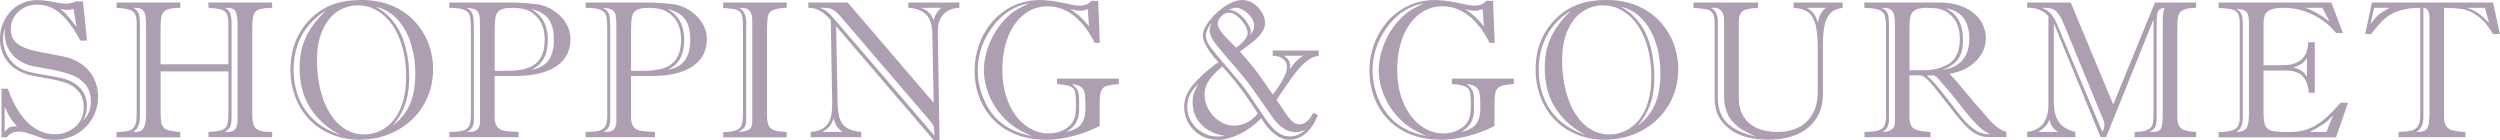
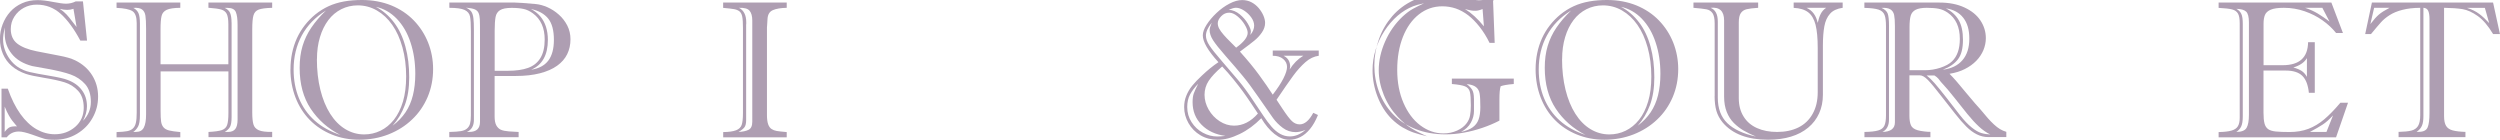
<svg xmlns="http://www.w3.org/2000/svg" id="_レイヤー_1" data-name="レイヤー 1" width="447.87" height="25.1" viewBox="0 0 447.87 25.1">
  <defs>
    <style>
      .cls-1 {
        fill: #ae9eb2;
        stroke-width: 0px;
      }
    </style>
  </defs>
  <path class="cls-1" d="M.27,15.89h1.13c.63,1.8,1.38,3.31,2.26,4.54.88,1.23,1.85,2.13,2.89,2.73,1.04.59,2.13.89,3.27.89,1.42,0,2.64-.45,3.66-1.33,1.01-.89,1.52-2.03,1.52-3.42,0-1.3-.34-2.31-1.01-3.03-.67-.72-1.48-1.23-2.41-1.52-.93-.29-2.17-.56-3.69-.81-1.53-.25-2.61-.48-3.25-.7-.99-.34-1.83-.81-2.53-1.41-.7-.6-1.22-1.32-1.58-2.15-.36-.84-.54-1.73-.54-2.69s.16-1.79.48-2.63c.32-.84.77-1.59,1.35-2.24.58-.65,1.29-1.16,2.13-1.54.84-.38,1.77-.56,2.79-.56.74,0,1.65.11,2.73.32,1.08.21,1.86.32,2.35.32.62,0,1.2-.14,1.74-.41h1.3l.73,7.02h-1.2c-1.12-2.1-2.29-3.69-3.51-4.79-1.23-1.1-2.66-1.65-4.32-1.65-.82,0-1.58.19-2.29.57-.71.38-1.27.91-1.7,1.58-.43.67-.64,1.41-.64,2.22,0,1.14.39,2.01,1.16,2.61.77.6,1.92,1.06,3.44,1.37,1.52.31,2.88.57,4.08.79,1.2.22,2.16.5,2.86.84,1.3.64,2.31,1.52,3.02,2.65s1.08,2.4,1.08,3.83-.33,2.64-.99,3.83c-.66,1.19-1.59,2.13-2.79,2.85s-2.53,1.07-4,1.07c-.83,0-1.46-.06-1.88-.19-.42-.13-1.15-.37-2.17-.74-1.03-.36-1.81-.55-2.36-.55-.91,0-1.64.35-2.17,1.04H.27v-8.68ZM.84,4.97c-.19.87-.29,1.57-.29,2.1,0,.6.1,1.21.31,1.82s.51,1.18.91,1.73c.4.54.85.98,1.35,1.33.67.46,1.41.78,2.22.96.81.19,1.99.41,3.55.67,1.55.26,2.63.5,3.22.74,1.09.4,1.95,1.01,2.56,1.83.61.82.91,1.78.91,2.89,0,.82-.23,1.69-.7,2.6.93-.97,1.4-2.1,1.4-3.4s-.34-2.4-1.03-3.17c-.69-.77-1.54-1.34-2.56-1.71-1.02-.37-2.41-.71-4.18-1.03-1.77-.31-2.67-.48-2.72-.49-1.62-.42-2.85-1.15-3.68-2.19-.84-1.04-1.26-2.23-1.26-3.59,0-.25,0-.46,0-.63s0-.32,0-.46ZM.84,19.07v4.56c.33-.43.63-.71.91-.84.28-.12.71-.18,1.29-.15-.38-.44-.65-.77-.81-.98-.17-.21-.37-.52-.62-.94s-.5-.97-.78-1.65ZM13.72,4.84l-.56-3.26c-.38.13-.75.19-1.13.19-.41,0-.85-.06-1.33-.19.46.3.85.63,1.2.99.34.37.7.8,1.08,1.32.38.51.63.83.75.96Z" />
  <path class="cls-1" d="M37.35,24.58v-.94c1.14-.06,1.94-.17,2.41-.34.47-.17.78-.47.93-.91.15-.43.23-1.15.23-2.15v-7.45h-12.15v7.08c0,.84.03,1.48.09,1.91.06.43.21.77.43,1.03.22.26.55.44.99.56.44.11,1.11.21,2.02.29v.94h-11.42v-.94c.82-.02,1.45-.08,1.89-.16.44-.08.79-.25,1.04-.49.26-.24.43-.57.53-1.01.1-.43.15-1.04.15-1.81V4.14c0-1.09-.25-1.81-.76-2.14s-1.46-.53-2.85-.59V.46h11.42v.94c-1.13.01-1.94.13-2.43.36-.49.23-.8.59-.92,1.09-.13.5-.19,1.3-.19,2.41v6.25h12.15v-7.18c0-.84-.1-1.46-.29-1.84-.19-.38-.52-.64-.99-.78-.47-.14-1.23-.24-2.29-.32V.46h11.42v.94c-1.14.03-1.95.14-2.42.32-.47.18-.78.52-.93,1.03-.15.5-.22,1.34-.22,2.51v14.9c0,.93.07,1.64.21,2.12s.46.83.96,1.05c.5.22,1.3.32,2.4.3v.94h-11.42ZM25.07,4.27v16.32c0,.99-.11,1.69-.34,2.09-.23.41-.51.72-.85.95h.5c.66,0,1.12-.26,1.39-.78.27-.52.4-1.3.4-2.35V5.18c0-1.09-.04-1.89-.12-2.38-.08-.5-.28-.86-.6-1.1-.32-.24-.84-.34-1.57-.29.43.23.74.54.92.93.18.39.27,1.04.27,1.94ZM41.49,4.03v16.94c0,.84-.1,1.43-.29,1.77-.19.34-.51.63-.94.9h.56c.62,0,1.06-.18,1.33-.53.27-.35.41-.91.41-1.67V4.48c0-1.05-.1-1.82-.31-2.32-.21-.5-.71-.75-1.5-.75h-.5c.48.22.8.52.97.91.17.39.26.96.26,1.73Z" />
  <path class="cls-1" d="M52.04,12.42c0-1.03.1-2,.29-2.92.19-.92.48-1.8.85-2.63.38-.83.85-1.61,1.42-2.34.57-.73,1.2-1.37,1.88-1.93.74-.6,1.54-1.1,2.39-1.49.85-.39,1.78-.67,2.78-.85,1-.18,2.06-.26,3.2-.26,1.91,0,3.66.33,5.25.97,1.58.65,2.93,1.55,4.04,2.7,1.11,1.15,1.96,2.47,2.56,3.97.59,1.5.89,3.08.89,4.74,0,1.79-.33,3.46-.98,5-.66,1.54-1.58,2.89-2.79,4.03-1.2,1.15-2.61,2.03-4.23,2.67-1.62.63-3.36.95-5.23.95-1.75,0-3.4-.31-4.92-.93-1.53-.62-2.84-1.49-3.94-2.61-1.1-1.12-1.95-2.46-2.56-4.02-.6-1.56-.91-3.25-.91-5.06ZM58.38,1.9c-1.89,1.16-3.33,2.65-4.31,4.45-.98,1.81-1.47,3.84-1.47,6.11,0,1.88.32,3.6.96,5.15.64,1.55,1.58,2.89,2.82,4,1.24,1.11,2.78,1.97,4.61,2.57-2.23-1.14-4.01-2.71-5.33-4.7-1.32-1.99-1.98-4.44-1.98-7.33,0-1.45.17-2.75.52-3.91.35-1.16.87-2.26,1.57-3.29.7-1.03,1.57-2.05,2.61-3.05ZM56.77,10.61c0,1.98.21,3.81.62,5.47.41,1.66,1,3.1,1.76,4.3.76,1.2,1.67,2.12,2.71,2.75,1.04.63,2.17.95,3.38.95,1.03,0,2-.22,2.91-.66.92-.44,1.72-1.1,2.42-1.97.69-.88,1.23-1.96,1.62-3.26.38-1.29.57-2.79.57-4.5,0-1.87-.22-3.6-.66-5.19-.44-1.59-1.05-2.94-1.83-4.05-.78-1.11-1.7-1.97-2.76-2.58-1.06-.61-2.2-.91-3.42-.91-1.05,0-2.03.23-2.94.68-.91.46-1.69,1.11-2.33,1.96-.64.85-1.15,1.87-1.5,3.05-.36,1.19-.54,2.51-.54,3.96ZM67.3,1.2c1.29.68,2.38,1.63,3.29,2.83.91,1.2,1.59,2.64,2.04,4.32.46,1.67.68,3.51.68,5.52,0,1.9-.26,3.55-.78,4.95s-1.25,2.63-2.2,3.7c.95-.71,1.72-1.51,2.32-2.4.6-.89,1.04-1.91,1.32-3.04.28-1.13.43-2.41.43-3.84,0-2.04-.28-3.91-.85-5.62-.56-1.71-1.38-3.12-2.46-4.25-1.08-1.12-2.34-1.84-3.8-2.16Z" />
  <path class="cls-1" d="M88.61,13.62v7.25c0,.68.1,1.21.3,1.58.2.37.47.63.81.79.34.15.83.25,1.45.3.63.05,1.21.08,1.74.1v.94h-12.42v-.94c.92-.02,1.61-.07,2.08-.15.46-.08.83-.23,1.09-.46.27-.23.45-.52.55-.88.1-.36.15-.85.15-1.48V5.61c0-1.25-.05-2.14-.16-2.67-.11-.52-.43-.91-.97-1.16-.54-.25-1.45-.38-2.73-.38V.46h11.76c.52,0,1.78.09,3.76.27.64.06,1.32.25,2.04.56.72.32,1.4.75,2.03,1.31.63.55,1.14,1.21,1.53,1.96.39.76.58,1.58.58,2.47,0,.99-.2,1.89-.59,2.68-.39.8-1,1.49-1.81,2.07-.81.58-1.84,1.03-3.08,1.35-1.24.32-2.67.48-4.32.48h-3.79ZM84.9,5.4v16.06c0,1.08-.42,1.81-1.25,2.17h.44c1.26,0,1.9-.6,1.9-1.79V6.2c0-1.4,0-2.32-.03-2.75-.02-.43-.09-.8-.22-1.11-.13-.31-.37-.53-.7-.67-.34-.14-.85-.24-1.55-.3.46.22.77.46.96.74.18.27.3.66.36,1.16.06.5.09,1.21.09,2.14ZM88.61,12.68h2.39c1.45,0,2.65-.17,3.61-.52.96-.35,1.69-.93,2.2-1.76s.77-1.93.77-3.32c0-2.08-.7-3.65-2.1-4.68-.56-.41-1.12-.68-1.69-.8-.57-.12-1.28-.19-2.12-.19-.97,0-1.67.14-2.09.41-.43.27-.7.68-.8,1.23s-.16,1.36-.16,2.43v7.21ZM95.16,12.49c1.37-.21,2.39-.75,3.06-1.62.67-.88,1.01-2.12,1.01-3.73,0-1.7-.34-2.97-1.03-3.82s-1.71-1.42-3.08-1.7c.65.33,1.2.76,1.66,1.3.46.54.8,1.16,1.03,1.88.23.72.34,1.5.34,2.34,0,2.71-1,4.49-2.99,5.35Z" />
-   <path class="cls-1" d="M113.04,13.62v7.25c0,.68.1,1.21.3,1.58.2.37.47.63.81.79.34.15.83.25,1.45.3.63.05,1.21.08,1.74.1v.94h-12.42v-.94c.92-.02,1.61-.07,2.08-.15.46-.08.83-.23,1.09-.46.27-.23.45-.52.55-.88.1-.36.15-.85.15-1.48V5.61c0-1.25-.05-2.14-.16-2.67-.11-.52-.43-.91-.97-1.16-.54-.25-1.45-.38-2.73-.38V.46h11.76c.52,0,1.78.09,3.76.27.64.06,1.32.25,2.04.56.72.32,1.4.75,2.03,1.31.63.55,1.14,1.21,1.53,1.96.39.76.58,1.58.58,2.47,0,.99-.2,1.89-.59,2.68-.39.8-1,1.49-1.81,2.07-.81.58-1.84,1.03-3.08,1.35-1.24.32-2.67.48-4.32.48h-3.79ZM109.33,5.4v16.06c0,1.08-.42,1.81-1.25,2.17h.44c1.26,0,1.9-.6,1.9-1.79V6.2c0-1.4,0-2.32-.03-2.75-.02-.43-.09-.8-.22-1.11-.13-.31-.37-.53-.7-.67-.34-.14-.85-.24-1.55-.3.46.22.77.46.96.74.18.27.3.66.36,1.16.06.5.09,1.21.09,2.14ZM113.04,12.68h2.39c1.45,0,2.65-.17,3.61-.52.96-.35,1.69-.93,2.2-1.76s.77-1.93.77-3.32c0-2.08-.7-3.65-2.1-4.68-.56-.41-1.12-.68-1.69-.8-.57-.12-1.28-.19-2.12-.19-.97,0-1.67.14-2.09.41-.43.27-.7.68-.8,1.23s-.16,1.36-.16,2.43v7.21ZM119.59,12.49c1.37-.21,2.39-.75,3.06-1.62.67-.88,1.01-2.12,1.01-3.73,0-1.7-.34-2.97-1.03-3.82s-1.71-1.42-3.08-1.7c.65.33,1.2.76,1.66,1.3.46.54.8,1.16,1.03,1.88.23.72.34,1.5.34,2.34,0,2.71-1,4.49-2.99,5.35Z" />
  <path class="cls-1" d="M129.56.46h11.38v.94c-1.07.02-1.9.16-2.49.42-.59.26-.9.77-.95,1.55-.02.48-.05.86-.07,1.14-.02.28-.03.4-.03.37v15.76c0,.67.07,1.21.21,1.61.14.4.34.68.61.86.26.17.56.29.91.35.34.06.95.13,1.81.2v.94h-11.38v-.94c1.01-.01,1.78-.12,2.3-.32.52-.2.85-.52,1.01-.96.15-.44.23-1.14.23-2.09V5.01c0-.91-.04-1.59-.13-2.02-.08-.44-.25-.75-.49-.95-.24-.19-.56-.33-.97-.4-.4-.07-1.06-.15-1.96-.23V.46ZM133.67,4.51v17.02c0,.58-.1,1.01-.31,1.28s-.56.55-1.06.82c.74-.02,1.34-.15,1.79-.37.46-.22.68-.71.68-1.46V3.67c0-.78-.16-1.36-.48-1.74-.32-.39-.95-.56-1.9-.53.87.46,1.3,1.32,1.3,2.6,0,.09,0,.18,0,.26,0,.08-.01.17-.03.26Z" />
-   <path class="cls-1" d="M162.73,1.4V.46h9.14v.94c-.76.02-1.43.19-2.01.51-.58.32-1.03.78-1.36,1.39-.33.61-.5,1.34-.5,2.2l.32,19.6h-1.06l-17.47-20.4.26,13.72c.02.85.09,1.58.21,2.16.11.59.32,1.1.62,1.53.3.43.72.78,1.27,1.03.55.25,1.27.42,2.14.5v.94h-9.07v-.94c1.18-.09,2.06-.41,2.64-.96s.93-1.23,1.07-2.04c.14-.81.18-1.84.14-3.07l-.24-14c-.65-.71-1.28-1.24-1.9-1.61s-1.25-.56-1.91-.56h-.21V.46h7.06l15.4,17.96-.24-12.01c0-.92-.09-1.71-.28-2.35-.19-.64-.5-1.16-.95-1.56-.32-.32-.78-.58-1.38-.79-.6-.21-1.17-.31-1.7-.3ZM166.03,20.97l-15.4-17.96c-.32-.41-.7-.78-1.14-1.11-.44-.33-1.06-.5-1.85-.5h-.77c.64.23,1.13.5,1.49.83.35.32.85.87,1.49,1.63l17.55,20.44c-.01-.33-.03-.65-.04-.97-.02-.31-.05-.55-.11-.7-.06-.15-.17-.34-.32-.57-.16-.23-.46-.59-.89-1.09ZM147.33,23.64h3.61c-.5-.39-.86-.75-1.07-1.08-.21-.33-.39-.79-.54-1.38-.15.54-.38,1-.68,1.39-.31.39-.75.75-1.32,1.07ZM168.71,1.4h-3.74c.57.19,1.03.46,1.39.8.36.34.66.81.91,1.4.26-1.01.74-1.75,1.44-2.21Z" />
-   <path class="cls-1" d="M196.74.14l.29,7.54h-.92c-.52-1.07-1.12-2.03-1.78-2.87-.66-.84-1.34-1.53-2.05-2.08-.71-.54-1.45-.94-2.22-1.21-.77-.26-1.58-.39-2.41-.39-1.57,0-2.97.48-4.2,1.45-1.23.97-2.19,2.31-2.86,4.03-.68,1.72-1.02,3.69-1.02,5.91s.37,4.18,1.12,5.91c.75,1.73,1.75,3.08,3.02,4.03s2.65,1.44,4.14,1.44c.88,0,1.69-.17,2.45-.51s1.33-.79,1.72-1.33c.31-.42.51-.88.6-1.37.09-.49.14-1.1.14-1.83,0-1.15-.06-1.96-.18-2.42-.12-.46-.41-.79-.86-.97-.46-.19-1.24-.33-2.36-.42v-.97h11.09v.97c-1.13.09-1.91.23-2.35.4s-.73.5-.88.96c-.15.46-.22,1.25-.22,2.35v3.81c-.95.49-1.96.92-3.05,1.29-1.09.37-2.19.66-3.3.86-1.11.21-2.21.31-3.29.31-1.99,0-3.79-.32-5.4-.96-1.61-.64-2.96-1.53-4.05-2.68-1.09-1.15-1.92-2.48-2.48-3.98-.56-1.5-.84-3.08-.84-4.73s.28-3.2.83-4.73c.55-1.54,1.35-2.9,2.38-4.09,1.04-1.19,2.28-2.13,3.74-2.82,1.46-.69,3.06-1.03,4.8-1.03,1.17,0,2.53.17,4.06.5,1.53.33,2.49.5,2.88.5,1.06,0,1.79-.28,2.2-.85h1.25ZM184.95,24.44c-1.13-.5-2.08-.99-2.87-1.48-.79-.48-1.59-1.16-2.41-2.03-1.08-1.16-1.92-2.48-2.51-3.96-.59-1.47-.89-2.94-.89-4.4,0-1.7.38-3.41,1.14-5.13.76-1.72,1.79-3.2,3.1-4.44.65-.6,1.26-1.07,1.84-1.39.58-.33,1.26-.66,2.04-1.02-.82.16-1.47.34-1.95.53-.99.39-1.92.95-2.79,1.7-.87.75-1.65,1.65-2.35,2.72-.7,1.07-1.23,2.19-1.59,3.38-.36,1.19-.55,2.42-.55,3.68,0,1.6.3,3.17.9,4.73.6,1.55,1.43,2.87,2.49,3.94.65.64,1.31,1.15,1.98,1.55.67.39,1.33.7,1.97.92.64.22,1.46.45,2.45.69ZM193.32,17.64v2.26c0,.7-.18,1.38-.55,2.06-.36.68-.96,1.24-1.78,1.68.9-.19,1.6-.47,2.09-.83.5-.36.85-.82,1.06-1.39.21-.57.32-1.31.32-2.22,0-1.13-.04-1.94-.13-2.44-.08-.5-.3-.88-.65-1.16s-.9-.46-1.67-.54c.42.31.74.64.97,1,.22.36.33.89.33,1.58ZM195.1,4.73l-.24-3.11c-.51.21-.93.31-1.26.31-.25,0-.48-.01-.68-.04s-.43-.07-.68-.14c-.25-.06-.43-.11-.53-.13,1.16.71,2.3,1.74,3.4,3.11Z" />
  <path class="cls-1" d="M218.14,25.04c-1.15,0-2.18-.27-3.09-.81-.91-.54-1.62-1.27-2.14-2.18-.51-.91-.77-1.86-.77-2.85,0-.73.12-1.41.38-2.04.25-.63.6-1.23,1.05-1.79.45-.56,1.04-1.17,1.77-1.85.98-.93,1.96-1.73,2.94-2.38-1.87-2.04-2.8-3.64-2.8-4.8,0-.56.23-1.2.68-1.91.46-.72,1.05-1.42,1.78-2.11.73-.69,1.5-1.25,2.32-1.67.81-.43,1.57-.64,2.26-.64.61,0,1.17.13,1.67.39.5.26.93.61,1.3,1.04.36.43.65.89.85,1.36.2.47.3.91.3,1.31,0,.59-.2,1.17-.59,1.73-.39.56-.84,1.04-1.35,1.45s-1.36,1.07-2.57,1.96c1.34,1.49,2.49,2.88,3.43,4.17.94,1.29,1.76,2.47,2.45,3.54.84-1.09,1.48-2.06,1.91-2.91.43-.85.65-1.54.65-2.06,0-.56-.23-1.03-.69-1.42-.46-.39-1.08-.58-1.87-.58v-.94h8.24v.94c-.84.11-1.64.49-2.38,1.14s-1.49,1.47-2.22,2.47c-.73,1-1.72,2.43-2.96,4.27l1.06,1.61c.73,1.1,1.3,1.85,1.71,2.23.41.38.87.57,1.37.57.89,0,1.7-.69,2.44-2.07l.84.39c-.42,1.03-.89,1.86-1.42,2.5-.52.64-1.1,1.13-1.74,1.45-.63.32-1.3.49-1.99.49-.89,0-1.77-.35-2.64-1.04-.87-.69-1.66-1.63-2.37-2.82-1.2,1.22-2.49,2.17-3.89,2.84-1.4.68-2.7,1.02-3.91,1.02ZM219.5,24.34c-1.74-.23-3.15-.89-4.23-1.98-1.08-1.09-1.62-2.44-1.62-4.05,0-.65.07-1.17.21-1.56.14-.39.41-.98.79-1.75-.63.65-1.11,1.29-1.45,1.92-.34.63-.51,1.38-.51,2.25,0,1,.26,1.91.78,2.72.52.81,1.19,1.44,2.03,1.89.83.45,1.69.67,2.56.67.4,0,.88-.03,1.44-.1ZM225.35,20.34c-.24-.36-.64-.97-1.21-1.82-.57-.85-1.07-1.57-1.51-2.17-.44-.6-.99-1.31-1.66-2.14-.67-.83-1.34-1.59-2.02-2.3-1.12.96-1.92,1.82-2.42,2.58-.5.76-.74,1.6-.74,2.5s.25,1.79.74,2.65c.5.86,1.15,1.55,1.97,2.08.82.53,1.68.79,2.58.79,1.57,0,3-.72,4.27-2.17ZM233.84,23.28c-.63.26-1.2.39-1.71.39-.87,0-1.64-.25-2.32-.76s-1.26-1.09-1.74-1.75c-.48-.66-1.38-1.96-2.72-3.9-1-1.46-1.93-2.71-2.79-3.74-.86-1.04-1.85-2.19-2.96-3.45-1.11-1.26-1.87-2.22-2.28-2.86-.41-.64-.62-1.26-.62-1.84,0-.24.12-.67.38-1.3-.7.87-1.04,1.63-1.04,2.31,0,.55.21,1.13.62,1.76.41.63,1.17,1.58,2.27,2.85,1.1,1.27,2.09,2.42,2.95,3.45.86,1.03,1.75,2.24,2.66,3.63.7,1.04,1.29,1.93,1.79,2.67.5.75.98,1.4,1.46,1.95.48.55.99.98,1.54,1.29.55.31,1.13.46,1.76.46.96,0,1.88-.39,2.77-1.16ZM221.45,8.54c1.38-1,2.07-1.89,2.07-2.67,0-.39-.18-.87-.53-1.45-.35-.58-.79-1.09-1.31-1.51-.52-.43-1.01-.64-1.48-.64-.54,0-1.01.21-1.42.63-.41.42-.62.84-.62,1.26,0,.32.08.64.25.96.16.32.44.69.81,1.12.38.43.73.81,1.08,1.14.34.33.72.72,1.15,1.16ZM223.98,6.27c.47-.55.7-1.11.7-1.68,0-.49-.17-.98-.52-1.47-.35-.49-.78-.9-1.29-1.23-.51-.33-1-.5-1.45-.5-.3,0-.73.12-1.3.36.71.04,1.36.32,1.97.81.6.5,1.09,1.05,1.45,1.67s.55,1.08.55,1.39c0,.1,0,.18-.02.22-.01.04-.02.1-.03.15-.01.06-.03.14-.05.26ZM233.47,9.98h-3.54c.8.39,1.2,1.04,1.2,1.97,0,.07-.01.15-.04.24-.03.09-.04.17-.04.24.66-1.05,1.47-1.86,2.43-2.44Z" />
-   <path class="cls-1" d="M267.48.14l.29,7.54h-.92c-.52-1.07-1.12-2.03-1.78-2.87-.66-.84-1.34-1.53-2.05-2.08-.71-.54-1.45-.94-2.22-1.21-.78-.26-1.58-.39-2.41-.39-1.57,0-2.97.48-4.2,1.45-1.23.97-2.18,2.31-2.86,4.03-.68,1.72-1.02,3.69-1.02,5.91s.37,4.18,1.12,5.91c.75,1.73,1.75,3.08,3.02,4.03s2.65,1.44,4.14,1.44c.88,0,1.69-.17,2.45-.51s1.33-.79,1.72-1.33c.31-.42.51-.88.6-1.37.09-.49.14-1.1.14-1.83,0-1.15-.06-1.96-.18-2.42-.12-.46-.41-.79-.86-.97-.46-.19-1.24-.33-2.36-.42v-.97h11.09v.97c-1.13.09-1.91.23-2.35.4s-.73.5-.88.96c-.15.46-.22,1.25-.22,2.35v3.81c-.95.49-1.96.92-3.05,1.29s-2.19.66-3.3.86c-1.11.21-2.21.31-3.29.31-1.99,0-3.79-.32-5.4-.96-1.61-.64-2.96-1.53-4.05-2.68-1.09-1.15-1.92-2.48-2.48-3.98-.56-1.5-.84-3.08-.84-4.73s.28-3.2.83-4.73c.55-1.54,1.35-2.9,2.38-4.09,1.04-1.19,2.28-2.13,3.74-2.82,1.46-.69,3.06-1.03,4.8-1.03,1.17,0,2.53.17,4.06.5,1.53.33,2.49.5,2.88.5,1.06,0,1.79-.28,2.21-.85h1.25ZM255.68,24.44c-1.13-.5-2.08-.99-2.87-1.48-.79-.48-1.59-1.16-2.41-2.03-1.08-1.16-1.92-2.48-2.51-3.96-.59-1.47-.89-2.94-.89-4.4,0-1.7.38-3.41,1.14-5.13.76-1.72,1.79-3.2,3.1-4.44.65-.6,1.26-1.07,1.84-1.39.58-.33,1.26-.66,2.04-1.02-.82.16-1.47.34-1.95.53-.99.39-1.92.95-2.79,1.7-.87.75-1.65,1.65-2.35,2.72s-1.22,2.19-1.59,3.38c-.37,1.19-.55,2.42-.55,3.68,0,1.6.3,3.17.9,4.73.6,1.55,1.43,2.87,2.49,3.94.65.64,1.31,1.15,1.98,1.55.67.39,1.33.7,1.97.92.64.22,1.46.45,2.45.69ZM264.06,17.64v2.26c0,.7-.18,1.38-.55,2.06s-.96,1.24-1.78,1.68c.9-.19,1.6-.47,2.09-.83.5-.36.85-.82,1.06-1.39.21-.57.32-1.31.32-2.22,0-1.13-.04-1.94-.13-2.44-.08-.5-.3-.88-.65-1.16s-.9-.46-1.67-.54c.42.31.74.64.97,1,.22.36.33.89.33,1.58ZM265.84,4.73l-.24-3.11c-.51.21-.93.31-1.26.31-.25,0-.48-.01-.68-.04s-.43-.07-.68-.14-.43-.11-.53-.13c1.16.71,2.29,1.74,3.4,3.11Z" />
+   <path class="cls-1" d="M267.48.14l.29,7.54h-.92c-.52-1.07-1.12-2.03-1.78-2.87-.66-.84-1.34-1.53-2.05-2.08-.71-.54-1.45-.94-2.22-1.21-.78-.26-1.58-.39-2.41-.39-1.57,0-2.97.48-4.2,1.45-1.23.97-2.18,2.31-2.86,4.03-.68,1.72-1.02,3.69-1.02,5.91s.37,4.18,1.12,5.91c.75,1.73,1.75,3.08,3.02,4.03s2.65,1.44,4.14,1.44c.88,0,1.69-.17,2.45-.51s1.33-.79,1.72-1.33c.31-.42.51-.88.6-1.37.09-.49.14-1.1.14-1.83,0-1.15-.06-1.96-.18-2.42-.12-.46-.41-.79-.86-.97-.46-.19-1.24-.33-2.36-.42v-.97h11.09v.97c-1.13.09-1.91.23-2.35.4c-.15.46-.22,1.25-.22,2.35v3.81c-.95.49-1.96.92-3.05,1.29s-2.19.66-3.3.86c-1.11.21-2.21.31-3.29.31-1.99,0-3.79-.32-5.4-.96-1.61-.64-2.96-1.53-4.05-2.68-1.09-1.15-1.92-2.48-2.48-3.98-.56-1.5-.84-3.08-.84-4.73s.28-3.2.83-4.73c.55-1.54,1.35-2.9,2.38-4.09,1.04-1.19,2.28-2.13,3.74-2.82,1.46-.69,3.06-1.03,4.8-1.03,1.17,0,2.53.17,4.06.5,1.53.33,2.49.5,2.88.5,1.06,0,1.79-.28,2.21-.85h1.25ZM255.68,24.44c-1.13-.5-2.08-.99-2.87-1.48-.79-.48-1.59-1.16-2.41-2.03-1.08-1.16-1.92-2.48-2.51-3.96-.59-1.47-.89-2.94-.89-4.4,0-1.7.38-3.41,1.14-5.13.76-1.72,1.79-3.2,3.1-4.44.65-.6,1.26-1.07,1.84-1.39.58-.33,1.26-.66,2.04-1.02-.82.16-1.47.34-1.95.53-.99.39-1.92.95-2.79,1.7-.87.75-1.65,1.65-2.35,2.72s-1.22,2.19-1.59,3.38c-.37,1.19-.55,2.42-.55,3.68,0,1.6.3,3.17.9,4.73.6,1.55,1.43,2.87,2.49,3.94.65.64,1.31,1.15,1.98,1.55.67.39,1.33.7,1.97.92.64.22,1.46.45,2.45.69ZM264.06,17.64v2.26c0,.7-.18,1.38-.55,2.06s-.96,1.24-1.78,1.68c.9-.19,1.6-.47,2.09-.83.5-.36.85-.82,1.06-1.39.21-.57.32-1.31.32-2.22,0-1.13-.04-1.94-.13-2.44-.08-.5-.3-.88-.65-1.16s-.9-.46-1.67-.54c.42.31.74.64.97,1,.22.36.33.89.33,1.58ZM265.84,4.73l-.24-3.11c-.51.21-.93.31-1.26.31-.25,0-.48-.01-.68-.04s-.43-.07-.68-.14-.43-.11-.53-.13c1.16.71,2.29,1.74,3.4,3.11Z" />
  <path class="cls-1" d="M275.1,12.42c0-1.03.1-2,.29-2.92.19-.92.48-1.8.85-2.63.38-.83.85-1.61,1.42-2.34.57-.73,1.2-1.37,1.88-1.93.74-.6,1.54-1.1,2.39-1.49.85-.39,1.78-.67,2.78-.85,1-.18,2.06-.26,3.2-.26,1.91,0,3.66.33,5.25.97,1.58.65,2.93,1.55,4.04,2.7,1.11,1.15,1.96,2.47,2.56,3.97.59,1.5.89,3.08.89,4.74,0,1.79-.33,3.46-.98,5-.66,1.54-1.58,2.89-2.79,4.03-1.2,1.15-2.61,2.03-4.23,2.67-1.62.63-3.36.95-5.23.95-1.75,0-3.4-.31-4.92-.93-1.53-.62-2.84-1.49-3.94-2.61-1.1-1.12-1.95-2.46-2.55-4.02-.6-1.56-.91-3.25-.91-5.06ZM281.44,1.9c-1.89,1.16-3.33,2.65-4.31,4.45-.98,1.81-1.47,3.84-1.47,6.11,0,1.88.32,3.6.96,5.15.64,1.55,1.58,2.89,2.82,4,1.24,1.11,2.78,1.97,4.61,2.57-2.23-1.14-4.01-2.71-5.33-4.7-1.32-1.99-1.98-4.44-1.98-7.33,0-1.45.17-2.75.52-3.91s.87-2.26,1.57-3.29c.7-1.03,1.57-2.05,2.61-3.05ZM279.84,10.61c0,1.98.21,3.81.62,5.47.41,1.66,1,3.1,1.76,4.3s1.67,2.12,2.71,2.75c1.04.63,2.17.95,3.38.95,1.03,0,2-.22,2.91-.66s1.72-1.1,2.42-1.97c.7-.88,1.23-1.96,1.62-3.26s.57-2.79.57-4.5c0-1.87-.22-3.6-.66-5.19-.44-1.59-1.05-2.94-1.83-4.05-.78-1.11-1.7-1.97-2.76-2.58-1.06-.61-2.2-.91-3.42-.91-1.05,0-2.03.23-2.94.68-.91.46-1.69,1.11-2.33,1.96s-1.15,1.87-1.5,3.05c-.36,1.19-.54,2.51-.54,3.96ZM290.36,1.2c1.29.68,2.38,1.63,3.29,2.83.91,1.2,1.59,2.64,2.04,4.32.46,1.67.68,3.51.68,5.52,0,1.9-.26,3.55-.78,4.95s-1.25,2.63-2.2,3.7c.95-.71,1.72-1.51,2.32-2.4.6-.89,1.04-1.91,1.32-3.04s.43-2.41.43-3.84c0-2.04-.28-3.91-.85-5.62-.56-1.71-1.38-3.12-2.46-4.25-1.08-1.12-2.34-1.84-3.8-2.16Z" />
  <path class="cls-1" d="M307.18,17.23V4.2c0-.85-.13-1.47-.38-1.84-.26-.37-.62-.6-1.09-.69-.47-.09-1.25-.18-2.33-.27V.46h11.59v.94c-.91.06-1.6.14-2.05.25-.46.11-.81.34-1.05.69-.25.35-.37.92-.37,1.69v13.57c0,1.25.28,2.34.85,3.26.56.92,1.36,1.61,2.4,2.08,1.04.47,2.24.7,3.62.7,1.45,0,2.71-.27,3.8-.8,1.09-.54,1.94-1.34,2.55-2.43.62-1.08.92-2.39.92-3.91v-7.88c0-1.78-.13-3.17-.39-4.19-.26-1.01-.7-1.76-1.32-2.23s-1.48-.74-2.6-.79V.46h8.78v.94c-1,.14-1.76.49-2.26,1.06-.51.57-.85,1.32-1.02,2.25-.17.93-.26,2.08-.26,3.44v8.84c0,1.22-.23,2.33-.68,3.32s-1.1,1.85-1.96,2.56-1.88,1.25-3.08,1.61c-1.2.37-2.57.55-4.11.55-3.67,0-6.38-1.03-8.13-3.09-.54-.66-.91-1.36-1.12-2.08-.21-.73-.32-1.61-.32-2.63ZM308.87,17.33V3.67c0-1.69-.81-2.44-2.43-2.27.87.34,1.3,1.16,1.3,2.46v13.64c0,1.95.57,3.47,1.71,4.57,1.14,1.1,2.85,1.9,5.13,2.4-.88-.38-1.62-.74-2.24-1.1-.62-.36-1.19-.81-1.73-1.34-.54-.54-.96-1.2-1.27-1.98-.31-.79-.47-1.69-.47-2.72ZM327.14,1.4h-3.5c1.05.48,1.71,1.38,2,2.7.14-.65.32-1.19.54-1.62.22-.43.54-.79.97-1.08Z" />
  <path class="cls-1" d="M345.85,24.58h-11.84v-.94c1.11-.02,1.93-.11,2.46-.27.54-.15.9-.43,1.1-.83.2-.4.3-1.03.3-1.88V4.7c0-.91-.08-1.59-.26-2.03s-.52-.76-1.05-.94c-.53-.18-1.38-.29-2.56-.32V.46h13.48c1.7,0,3.18.29,4.45.88,1.27.59,2.23,1.37,2.87,2.34.64.97.96,2.03.96,3.15,0,.74-.15,1.46-.44,2.16-.3.7-.72,1.34-1.28,1.91-.56.57-1.23,1.06-2.03,1.46-.79.41-1.71.69-2.76.86.79.79,1.75,1.9,2.91,3.33l1.69,2c.09.1.21.23.34.38.14.15.31.35.53.59.55.66,1.01,1.2,1.38,1.63.38.43.75.81,1.12,1.15.37.34.73.62,1.08.83.35.21.73.37,1.13.49v.94h-3.21c-.73,0-1.42-.16-2.07-.49-.65-.32-1.27-.78-1.87-1.38-.6-.59-1.28-1.37-2.04-2.34l-2.39-3.04c-1.11-1.44-1.93-2.43-2.47-2.98-.54-.55-1.01-.83-1.41-.83h-1.9v7.25c0,.72.09,1.28.27,1.69.18.41.58.71,1.2.89.33.09.73.17,1.21.22.48.06.84.08,1.08.07v.94ZM338.41,4.56v16.87c0,1.07-.39,1.81-1.18,2.21,1.49-.04,2.24-.61,2.24-1.73V4.67c0-.88-.05-1.54-.14-1.99-.1-.45-.32-.78-.67-1-.35-.22-.88-.31-1.6-.27.59.26.97.61,1.12,1.03.15.43.23,1.14.23,2.13ZM342.09,4.87v7.71h2.77c.93,0,1.86-.15,2.77-.45.91-.3,1.6-.68,2.07-1.14.93-.88,1.4-2.22,1.4-4.02,0-2.13-.72-3.7-2.17-4.7-.51-.35-1.05-.59-1.61-.7-.56-.11-1.27-.17-2.14-.17s-1.54.12-1.99.35c-.45.23-.75.59-.89,1.06-.14.47-.21,1.16-.21,2.06ZM346.55,13.52h-1.4c.41.31.89.77,1.43,1.38.54.62,1.22,1.45,2.04,2.5.82,1.05,1.65,2.11,2.48,3.2.76.97,1.47,1.71,2.12,2.23.65.52,1.22.85,1.73,1,.5.15,1.04.23,1.61.26-.71-.34-1.38-.81-2.03-1.41-.65-.6-1.35-1.36-2.09-2.27-.75-.92-1.52-1.88-2.31-2.9-.79-1.01-1.61-1.97-2.45-2.87-.11-.16-.25-.34-.42-.54s-.4-.39-.69-.57ZM348.05,12.49c1.53-.19,2.7-.76,3.52-1.71.82-.95,1.23-2.23,1.23-3.85s-.36-2.82-1.09-3.75-1.77-1.49-3.11-1.68c1.03.52,1.79,1.23,2.3,2.11.51.88.76,2.06.76,3.53,0,1.55-.3,2.71-.9,3.49-.6.78-1.5,1.4-2.71,1.86Z" />
-   <path class="cls-1" d="M378.58,18.73l7.47-18.27h7.38v.94c-1.15.01-1.96.16-2.43.44-.47.29-.74.7-.82,1.23-.08.54-.12,1.52-.12,2.96v14.77c0,.75.1,1.32.3,1.71.2.39.52.66.97.81.44.15,1.15.26,2.1.32v.94h-11.02v-.94c1.09-.01,1.89-.15,2.38-.41.49-.26.78-.61.87-1.05.09-.44.14-1.16.14-2.18V3.5l-8.49,21.07h-.99l-8.39-20.41v14c0,1.57.3,2.8.9,3.68.6.88,1.59,1.48,2.98,1.79v.94h-8.65v-.94c1.22-.13,2.16-.6,2.82-1.43.66-.83.99-1.98.99-3.48V2.87c-.47-.51-1.03-.89-1.67-1.15-.65-.25-1.36-.36-2.14-.32V.46h7.81l7.62,18.27ZM365.11,23.64h3.61c-.41-.22-.74-.52-1-.9-.26-.38-.45-.83-.57-1.34-.16.47-.41.88-.74,1.24-.34.36-.77.69-1.29,1ZM366.44,1.4h-.63c.71.27,1.26.65,1.67,1.14s.82,1.24,1.24,2.26l7.91,18.83c.25-.46.38-.86.38-1.2,0-.32-.12-.77-.38-1.37l-6.8-16.51c-.42-1.08-.87-1.88-1.34-2.39-.47-.51-1.15-.77-2.04-.77ZM387.45,20.63V4.14c0-1.34.1-2.26.31-2.73-.46.03-.78.16-.97.38-.19.22-.31.53-.36.92-.05.39-.07,1.02-.07,1.89v16.47c0,.82-.08,1.38-.25,1.68-.17.3-.5.6-1.02.88h.6c.79,0,1.28-.23,1.47-.68.19-.45.29-1.23.29-2.33Z" />
  <path class="cls-1" d="M405.5,12.65v7.52c0,.83.06,1.48.18,1.94.12.46.34.8.66,1.03.32.22.78.36,1.38.42.6.06,1.42.09,2.45.09,1.25,0,2.38-.19,3.38-.57,1-.38,1.94-.95,2.82-1.69s1.85-1.74,2.9-2.98h1.37l-2.14,6.19h-21.04v-.94c1.01-.02,1.79-.11,2.32-.27.53-.15.91-.41,1.13-.77.22-.36.33-.87.33-1.53V4.17c0-.8-.1-1.38-.31-1.74-.21-.36-.55-.61-1.04-.74s-1.3-.22-2.43-.28V.46h20.2l2.07,5.45h-1.23c-.66-.83-1.47-1.59-2.42-2.26-.95-.68-2.02-1.22-3.2-1.63-1.18-.41-2.42-.62-3.73-.62-1.04,0-1.82.11-2.34.33-.52.22-.87.53-1.04.93-.17.4-.26.92-.26,1.57v7.45h3.43c3,0,4.51-1.37,4.55-4.12h1.2v9.06h-1.06c-.14-1.39-.53-2.4-1.17-3.03-.64-.63-1.63-.95-2.95-.95h-4ZM401.79,4.31v16.53c0,.83-.1,1.44-.29,1.83-.19.39-.48.71-.87.97.95-.01,1.56-.26,1.84-.74.28-.48.42-1.27.42-2.35V4c0-.97-.17-1.61-.5-1.92-.33-.31-.92-.48-1.76-.5.42.23.72.53.9.91.18.38.26.99.26,1.82ZM413.28,13.76v-3.35c-.44.76-1.25,1.32-2.43,1.68.63.17,1.12.38,1.49.62.36.24.68.59.94,1.06ZM416.05,1.4h-3.09c.85.29,1.61.63,2.27,1.03.66.4,1.36.88,2.1,1.44l-1.28-2.46ZM416.78,23.64l1.18-2.97c-.67.73-1.28,1.27-1.83,1.63-.55.36-1.32.81-2.32,1.34h2.97Z" />
  <path class="cls-1" d="M424.91.46h21.72l1.23,5.64h-1.23c-.88-1.47-1.79-2.55-2.75-3.23s-1.86-1.09-2.71-1.23c-.85-.14-1.96-.22-3.32-.24v19.43c0,.75.12,1.32.36,1.72.24.39.63.66,1.18.81.55.15,1.31.24,2.29.27v.94h-11.98v-.94c.99-.02,1.75-.1,2.28-.23.53-.13.93-.4,1.2-.82.27-.42.4-1.07.4-1.96V1.4c-1.23.01-2.3.13-3.21.37-.91.23-1.67.55-2.29.95-.62.4-1.13.82-1.53,1.27-.41.45-1,1.15-1.79,2.11h-1.04l1.2-5.64ZM428.09,1.4h-2.77l-.67,2.91c.58-.76,1.09-1.33,1.52-1.7s1.07-.77,1.91-1.21ZM435.24,20.23V3.43c0-.66-.08-1.16-.23-1.49-.15-.33-.44-.51-.86-.55v19.43c0,.71-.08,1.27-.26,1.69-.17.42-.49.79-.96,1.11h.38c.83,0,1.36-.26,1.59-.79.23-.52.34-1.39.34-2.61ZM445.93,4.14l-.77-2.73h-3.21c.87.27,1.59.63,2.17,1.06.58.43,1.18.99,1.81,1.67Z" />
</svg>